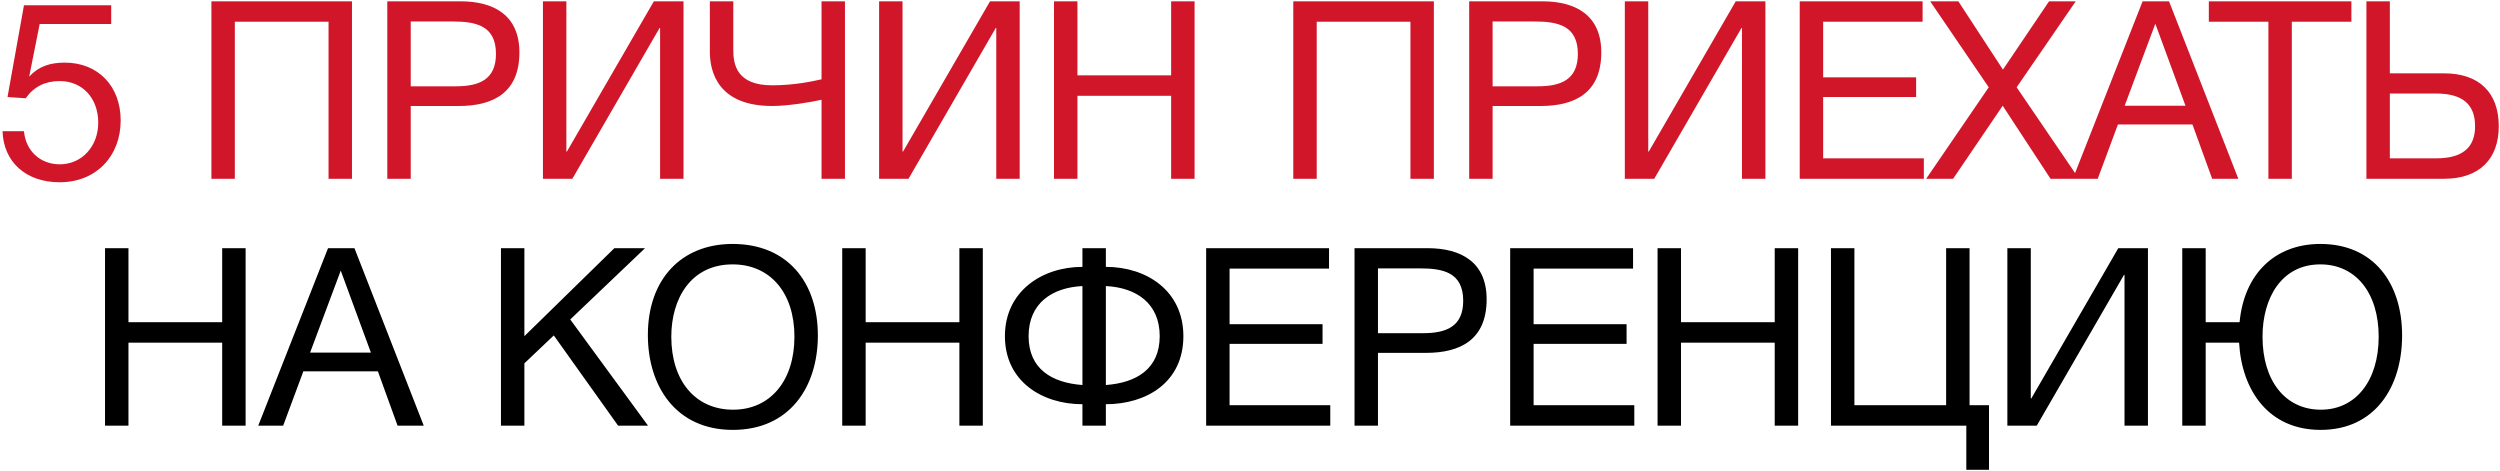
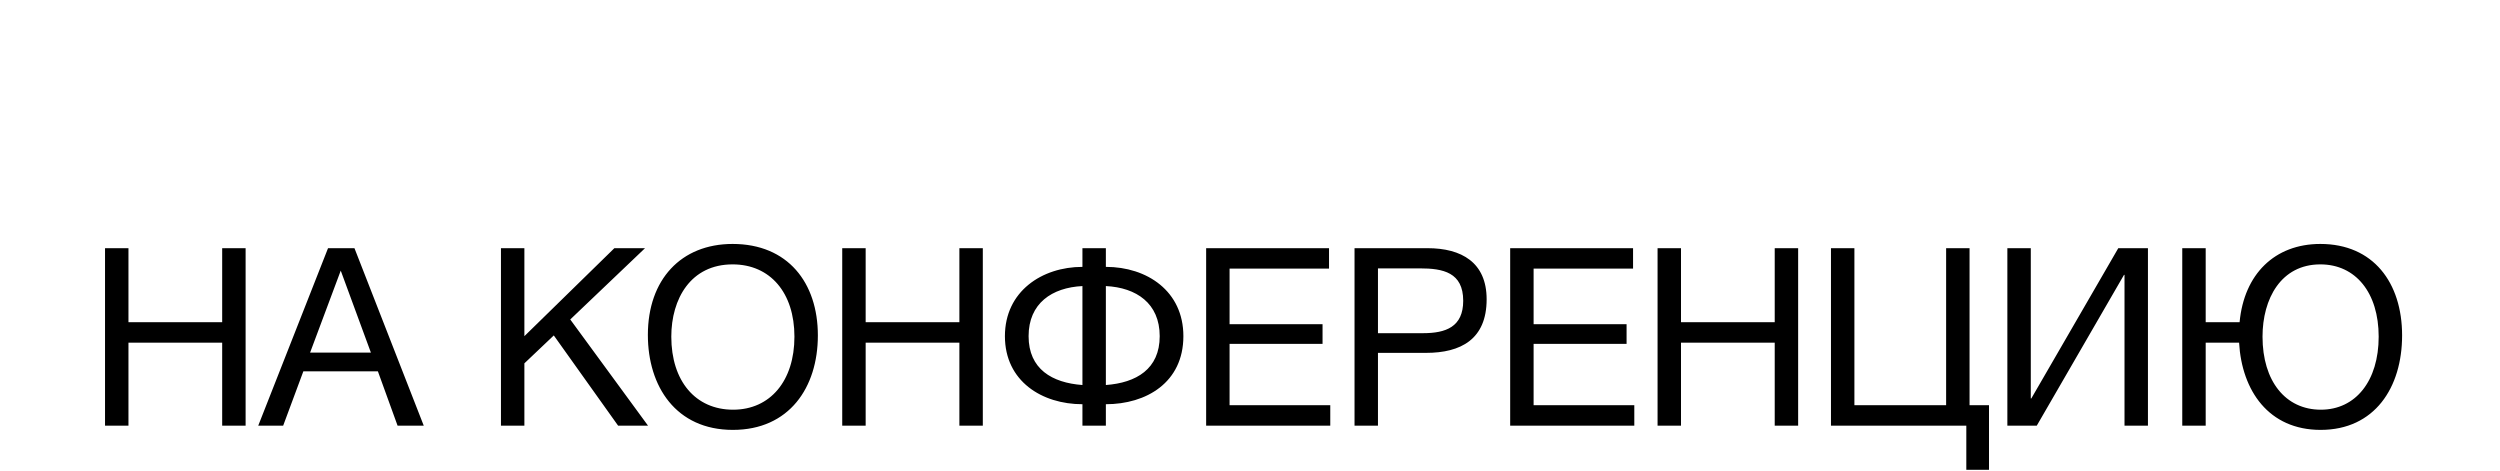
<svg xmlns="http://www.w3.org/2000/svg" width="881" height="166" viewBox="0 0 881 166" fill="none">
-   <path d="M39.188 1.865V8.453H13.979L10.29 26.987C13.715 23.297 17.756 22.068 22.851 22.068C34.533 22.068 42.526 30.324 42.526 42.446C42.526 55.007 33.918 64.23 21.006 64.23C9.148 64.23 1.242 57.115 0.891 46.223H8.445C9.06 53.162 14.155 57.905 21.094 57.905C28.823 57.905 34.621 51.581 34.621 43.236C34.621 34.629 29.087 28.568 21.006 28.568C15.911 28.568 11.871 30.588 9.06 34.629L2.648 34.189L8.445 1.865H39.188ZM124.038 0.46V63H115.781V7.662H82.754V63H74.498V0.46H124.038ZM136.483 0.46H162.219C174.165 0.46 183.037 5.466 183.037 18.466C183.037 32.608 173.902 37.351 161.692 37.351H144.74V63H136.483V0.46ZM144.74 7.574V30.412H160.638C168.631 30.412 174.78 28.216 174.78 18.993C174.78 8.98 167.665 7.574 159.496 7.574H144.74ZM191.332 63V0.46H199.589V53.426H199.764L230.42 0.46H240.872V63H232.616V9.858H232.44L201.697 63H191.332ZM297.763 63H289.506V35.156C286.432 35.858 278.087 37.351 272.114 37.351C252.966 37.351 250.155 25.23 250.155 18.291V0.46H258.412V17.588C258.412 22.683 259.554 30.061 272.114 30.061C279.932 30.061 286.344 28.655 289.506 27.953V0.46H297.763V63ZM309.796 63V0.46H318.053V53.426H318.228L348.884 0.46H359.336V63H351.08V9.858H350.904L320.161 63H309.796ZM420.97 0.46V63H412.713V33.75H379.686V63H371.43V0.46H379.686V26.547H412.713V0.46H420.97ZM505.294 0.46V63H497.037V7.662H464.011V63H455.754V0.46H505.294ZM517.739 0.46H543.475C555.421 0.46 564.293 5.466 564.293 18.466C564.293 32.608 555.158 37.351 542.948 37.351H525.996V63H517.739V0.46ZM525.996 7.574V30.412H541.894C549.888 30.412 556.036 28.216 556.036 18.993C556.036 8.98 548.921 7.574 540.752 7.574H525.996ZM572.588 63V0.46H580.845V53.426H581.02L611.676 0.46H622.128V63H613.872V9.858H613.696L582.953 63H572.588ZM677.526 0.46V7.662H642.479V27.25H675.242V34.189H642.479V55.797H677.965V63H634.222V0.46H677.526ZM731.487 0.46L710.669 30.764L732.629 63H722.615L705.75 37.264L688.271 63H678.784L700.832 30.764L680.19 0.46H690.115L705.838 24.527L722.088 0.46H731.487ZM764.367 0.46L788.786 63H779.563L772.624 43.851H746.36L739.245 63H730.462L755.056 0.46H764.367ZM770.164 37.264L759.536 8.365L748.732 37.264H770.164ZM828.632 0.46V7.662H807.639V63H799.383V7.662H778.389V0.46H828.632ZM880.564 44.466C880.564 56.236 873.537 63 861.327 63H833.922V0.46H842.179V25.845H861.327C873.625 25.845 880.564 32.608 880.564 44.466ZM872.219 44.466C872.219 36.737 867.739 32.96 858.516 32.96H842.179V55.797H858.516C867.652 55.797 872.219 52.108 872.219 44.466Z" fill="#D1162A" />
  <path d="M86.553 87.46V150H78.296V120.75H45.269V150H37.012V87.46H45.269V113.547H78.296V87.46H86.553ZM124.91 87.46L149.328 150H140.105L133.166 130.851H106.903L99.788 150H91.004L115.599 87.46H124.91ZM130.707 124.264L120.078 95.365L109.274 124.264H130.707ZM227.307 87.46L200.956 112.581L228.361 150H217.82L195.158 118.203L184.793 128.041V150H176.537V87.46H184.793V118.466L216.503 87.46H227.307ZM258.174 85.966C277.586 85.966 288.215 99.581 288.215 118.203C288.215 136.561 278.113 151.493 258.262 151.493C238.235 151.493 228.309 136.21 228.309 118.027C228.309 98.527 239.992 85.966 258.174 85.966ZM258.174 93.169C243.417 93.169 236.566 105.291 236.566 118.642C236.566 134.277 245.086 144.378 258.35 144.378C271.438 144.378 279.958 134.189 279.958 118.642C279.958 103.183 271.438 93.169 258.174 93.169ZM346.343 87.46V150H338.086V120.75H305.059V150H296.802V87.46H305.059V113.547H338.086V87.46H346.343ZM417.024 118.466C417.024 134.804 403.936 142.446 389.706 142.446V150H381.449V142.446C367.22 142.446 354.132 134.365 354.132 118.466C354.132 102.656 367.22 94.047 381.449 94.047V87.46H389.706V94.047C404.199 94.047 417.024 102.568 417.024 118.466ZM408.679 118.466C408.679 106.872 400.422 101.338 389.706 100.811V135.682C400.422 134.892 408.679 130.061 408.679 118.466ZM381.449 135.682V100.811C370.733 101.338 362.476 106.872 362.476 118.466C362.476 130.061 370.733 134.892 381.449 135.682ZM468.349 87.46V94.662H433.302V114.25H466.065V121.189H433.302V142.797H468.788V150H425.045V87.46H468.349ZM477.337 87.46H503.074C515.019 87.46 523.891 92.466 523.891 105.466C523.891 119.608 514.756 124.351 502.547 124.351H485.594V150H477.337V87.46ZM485.594 94.575V117.412H501.492C509.486 117.412 515.634 115.216 515.634 105.993C515.634 95.98 508.519 94.575 500.351 94.575H485.594ZM575.49 87.46V94.662H540.443V114.25H573.206V121.189H540.443V142.797H575.929V150H532.186V87.46H575.49ZM633.667 87.46V150H625.411V120.75H592.384V150H584.127V87.46H592.384V113.547H625.411V87.46H633.667ZM692.93 165.547V150H645.234V87.46H653.491V142.797H685.815V87.46H694.071V142.797H700.923V165.547H692.93ZM707.395 150V87.46H715.651V140.426H715.827L746.482 87.46H756.935V150H748.678V96.858H748.503L717.76 150H707.395ZM789.055 120.75H777.285V150H769.029V87.46H777.285V113.547H789.231C790.812 96.595 801.616 85.966 817.691 85.966C836.312 85.966 846.501 99.581 846.501 118.203C846.501 136.561 836.839 151.493 817.778 151.493C799.508 151.493 790.022 137.703 789.055 120.75ZM838.245 118.642C838.245 103.183 830.163 93.169 817.691 93.169C803.812 93.169 797.312 105.291 797.312 118.642C797.312 134.277 805.393 144.378 817.866 144.378C830.163 144.378 838.245 134.189 838.245 118.642Z" fill="black" />
</svg>